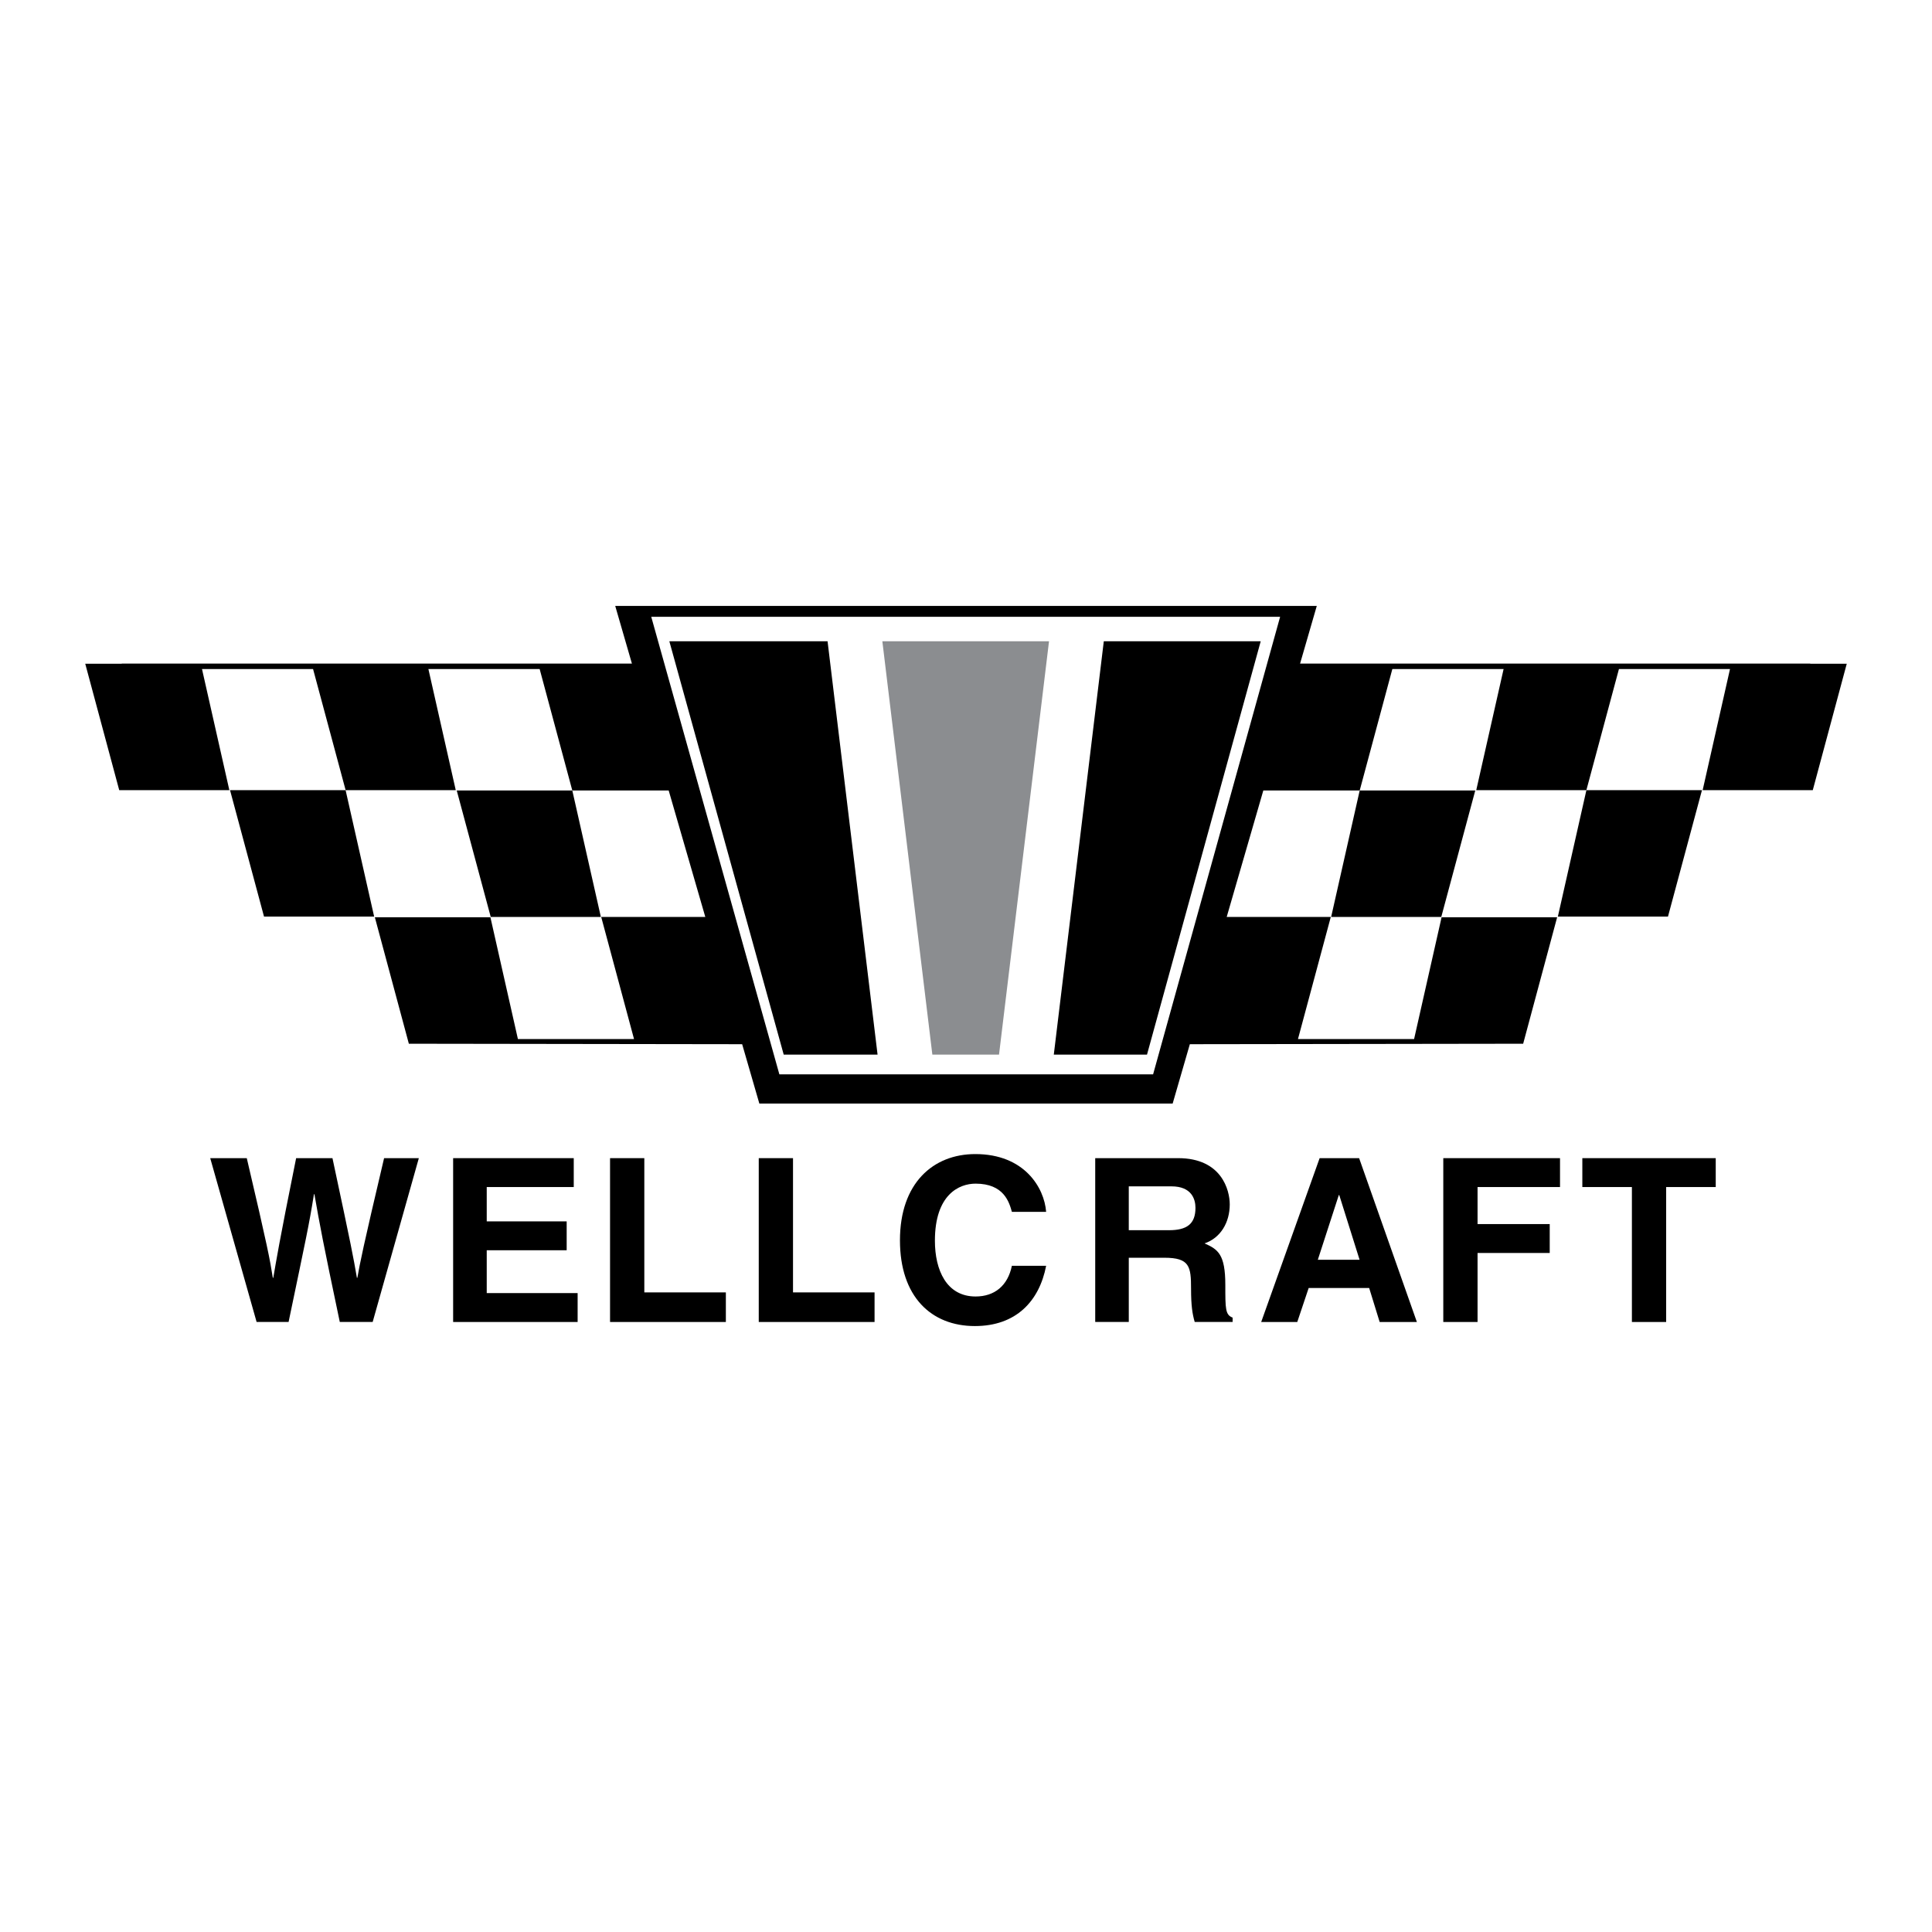
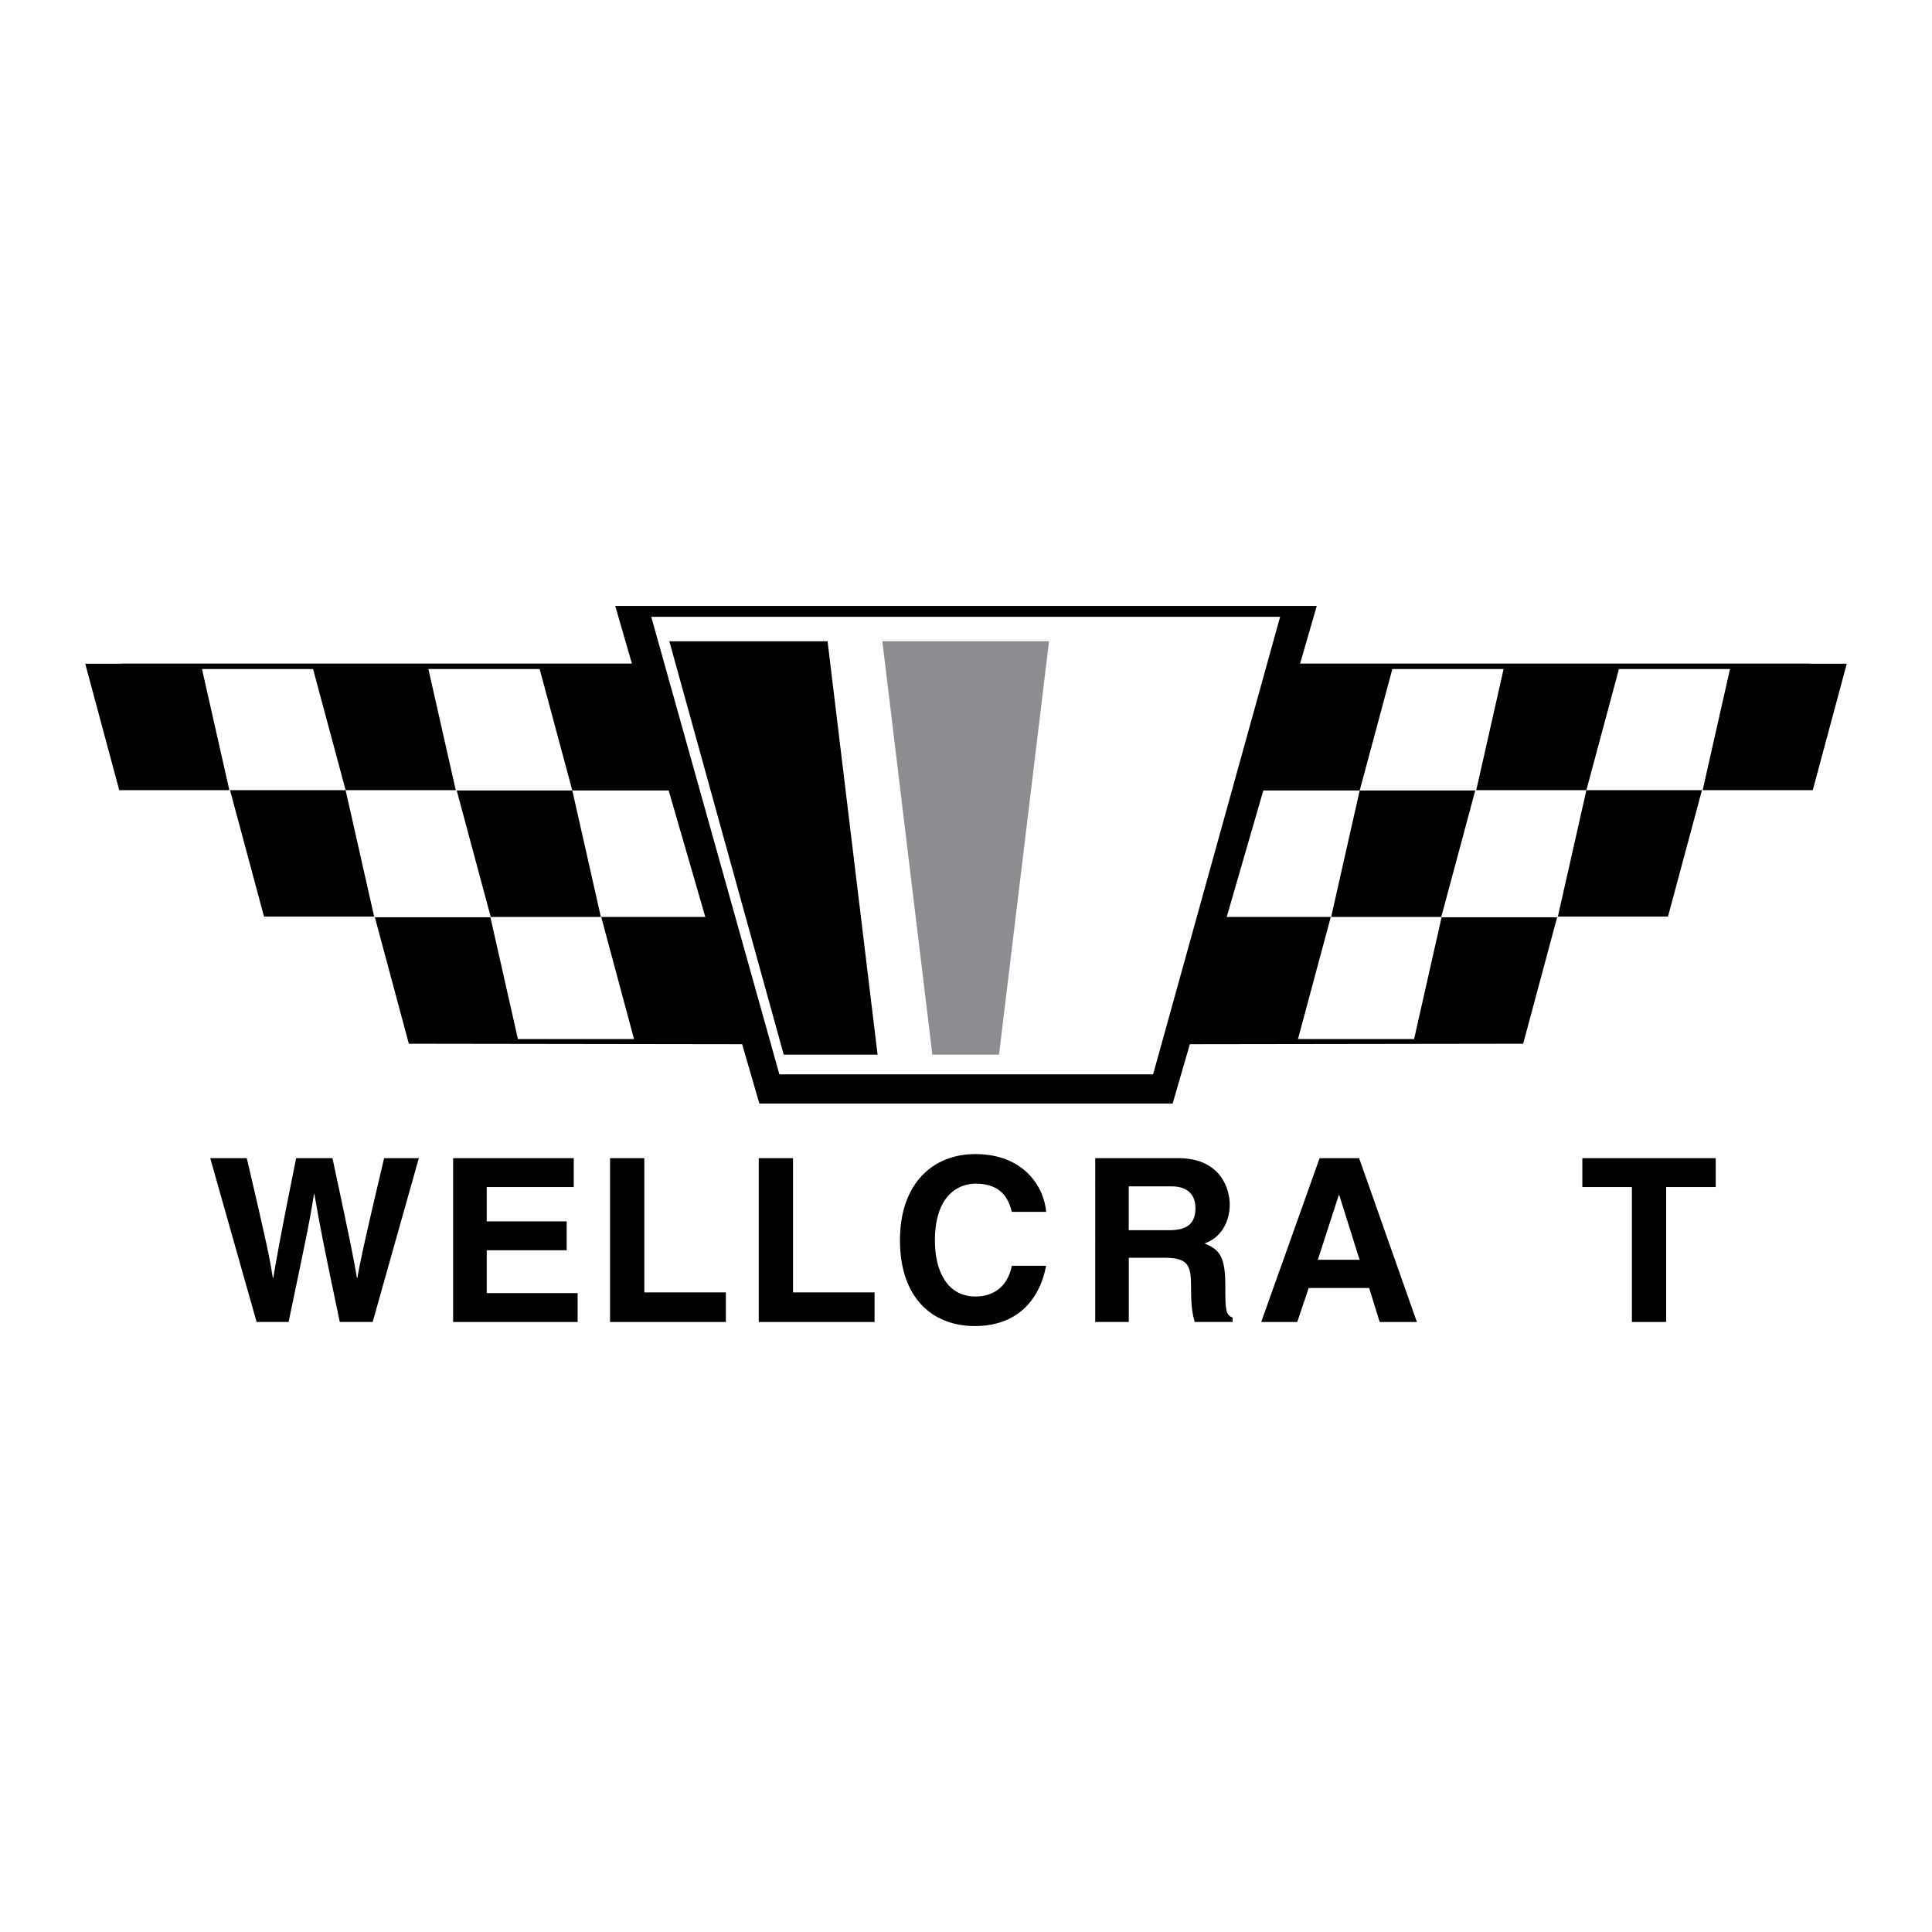
<svg xmlns="http://www.w3.org/2000/svg" version="1.0" id="Layer_1" x="0px" y="0px" width="192.756px" height="192.756px" viewBox="0 0 192.756 192.756" enable-background="new 0 0 192.756 192.756" xml:space="preserve">
  <g>
    <polygon fill-rule="evenodd" clip-rule="evenodd" fill="#FFFFFF" points="0,0 192.756,0 192.756,192.756 0,192.756 0,0  " />
    <polygon fill-rule="evenodd" clip-rule="evenodd" points="155.428,91.45 166.414,91.45 169.806,78.834 158.276,78.834    155.428,91.45  " />
    <polygon fill-rule="evenodd" clip-rule="evenodd" points="143.796,91.483 147.187,78.868 135.657,78.868 132.809,91.483    143.796,91.483  " />
    <polygon fill-rule="evenodd" clip-rule="evenodd" points="180.614,66.219 180.614,66.206 129.709,66.206 131.375,60.455    61.381,60.455 63.047,66.206 12.142,66.206 12.142,66.219 8.504,66.219 11.895,78.834 22.882,78.834 20.153,66.749 31.234,66.749    34.483,78.834 45.47,78.834 42.741,66.749 53.841,66.749 57.099,78.868 66.715,78.868 70.368,91.483 59.982,91.483 63.257,103.666    51.672,103.666 48.929,91.517 37.399,91.517 40.791,104.133 74.045,104.18 75.76,110.102 116.996,110.102 118.711,104.18    151.966,104.133 155.356,91.517 143.827,91.517 141.084,103.666 129.499,103.666 132.774,91.483 122.388,91.483 126.041,78.868    135.657,78.868 138.915,66.749 150.015,66.749 147.286,78.834 158.273,78.834 161.522,66.749 172.603,66.749 169.874,78.834    180.861,78.834 184.252,66.219 180.614,66.219  " />
    <polygon fill-rule="evenodd" clip-rule="evenodd" fill="#FFFFFF" points="64.976,61.54 77.758,107.189 115.045,107.189    127.717,61.54 64.976,61.54  " />
    <polygon fill-rule="evenodd" clip-rule="evenodd" points="66.781,63.981 78.191,105.217 87.555,105.217 82.566,63.981    66.781,63.981  " />
    <polygon fill-rule="evenodd" clip-rule="evenodd" fill="#8B8D90" points="88.032,63.981 93.02,105.217 99.673,105.217    104.661,63.981 88.032,63.981  " />
-     <polygon fill-rule="evenodd" clip-rule="evenodd" points="125.781,63.981 110.126,63.981 105.138,105.217 114.437,105.217    125.781,63.981  " />
    <path fill-rule="evenodd" clip-rule="evenodd" d="M20.974,115.549h3.647c2.098,8.939,2.303,10.076,2.599,11.939h0.046   c0.296-1.705,0.547-3.365,2.279-11.939h3.625c1.915,8.961,2.075,9.826,2.439,11.939h0.045c0.274-1.545,0.547-2.955,2.667-11.939   h3.466l-4.605,16.342H33.9c-1.688-8.018-1.983-9.609-2.531-12.746h-0.045c-0.502,3.137-0.775,4.32-2.531,12.746h-3.192   L20.974,115.549L20.974,115.549z" />
    <polygon fill-rule="evenodd" clip-rule="evenodd" points="57.243,118.432 48.561,118.432 48.561,121.857 56.537,121.857    56.537,124.738 48.561,124.738 48.561,129.012 57.63,129.012 57.63,131.895 45.209,131.895 45.209,115.549 57.243,115.549    57.243,118.432  " />
    <polygon fill-rule="evenodd" clip-rule="evenodd" points="64.284,128.943 72.419,128.943 72.419,131.895 60.865,131.895    60.865,115.549 64.284,115.549 64.284,128.943  " />
    <polygon fill-rule="evenodd" clip-rule="evenodd" points="79.119,128.943 87.255,128.943 87.255,131.895 75.701,131.895    75.701,115.549 79.119,115.549 79.119,128.943  " />
    <path fill-rule="evenodd" clip-rule="evenodd" d="M100.956,120.906c-0.273-0.975-0.798-2.814-3.624-2.814   c-1.641,0-4.056,1.09-4.056,5.697c0,2.93,1.162,5.562,4.056,5.562c1.891,0,3.213-1.068,3.624-3.064h3.418   c-0.684,3.541-3.008,6.014-7.11,6.014c-4.353,0-7.475-2.928-7.475-8.557c0-5.697,3.305-8.602,7.52-8.602   c4.899,0,6.882,3.359,7.064,5.764H100.956L100.956,120.906z" />
    <path fill-rule="evenodd" clip-rule="evenodd" d="M109.268,131.891h3.351v-6.406h3.54c2.535,0,2.673,0.867,2.673,3.1   c0,1.688,0.136,2.531,0.364,3.307h3.783v-0.434c-0.729-0.273-0.729-0.867-0.729-3.26c0-3.053-0.729-3.553-2.073-4.143   c1.603-0.545,2.515-2.092,2.515-3.891c0-1.412-0.798-4.615-5.15-4.615h-8.272V131.891L109.268,131.891z" />
    <polygon fill-rule="evenodd" clip-rule="evenodd" points="130.567,128.504 136.602,128.504 137.649,131.895 141.362,131.895    135.6,115.549 131.66,115.549 125.83,131.895 129.429,131.895 130.567,128.504  " />
-     <polygon fill-rule="evenodd" clip-rule="evenodd" points="147.416,131.895 143.997,131.895 143.997,115.549 155.643,115.549    155.643,118.432 147.416,118.432 147.416,122.127 154.616,122.127 154.616,125.01 147.416,125.01 147.416,131.895  " />
    <polygon fill-rule="evenodd" clip-rule="evenodd" points="166.233,131.895 162.815,131.895 162.815,118.432 157.87,118.432    157.87,115.549 171.179,115.549 171.179,118.432 166.233,118.432 166.233,131.895  " />
    <path fill-rule="evenodd" clip-rule="evenodd" fill="#FFFFFF" d="M112.618,122.738v-4.375h4.261c2.005,0,2.393,1.275,2.393,2.143   c0,1.617-0.866,2.232-2.643,2.232H112.618L112.618,122.738z" />
    <polygon fill-rule="evenodd" clip-rule="evenodd" fill="#FFFFFF" points="133.573,119.232 133.618,119.232 135.646,125.689    131.479,125.689 133.573,119.232  " />
    <polygon fill-rule="evenodd" clip-rule="evenodd" points="22.95,78.834 26.342,91.45 37.329,91.45 34.48,78.834 22.95,78.834  " />
    <polygon fill-rule="evenodd" clip-rule="evenodd" points="45.569,78.868 48.96,91.483 59.948,91.483 57.099,78.868 45.569,78.868     " />
  </g>
</svg>